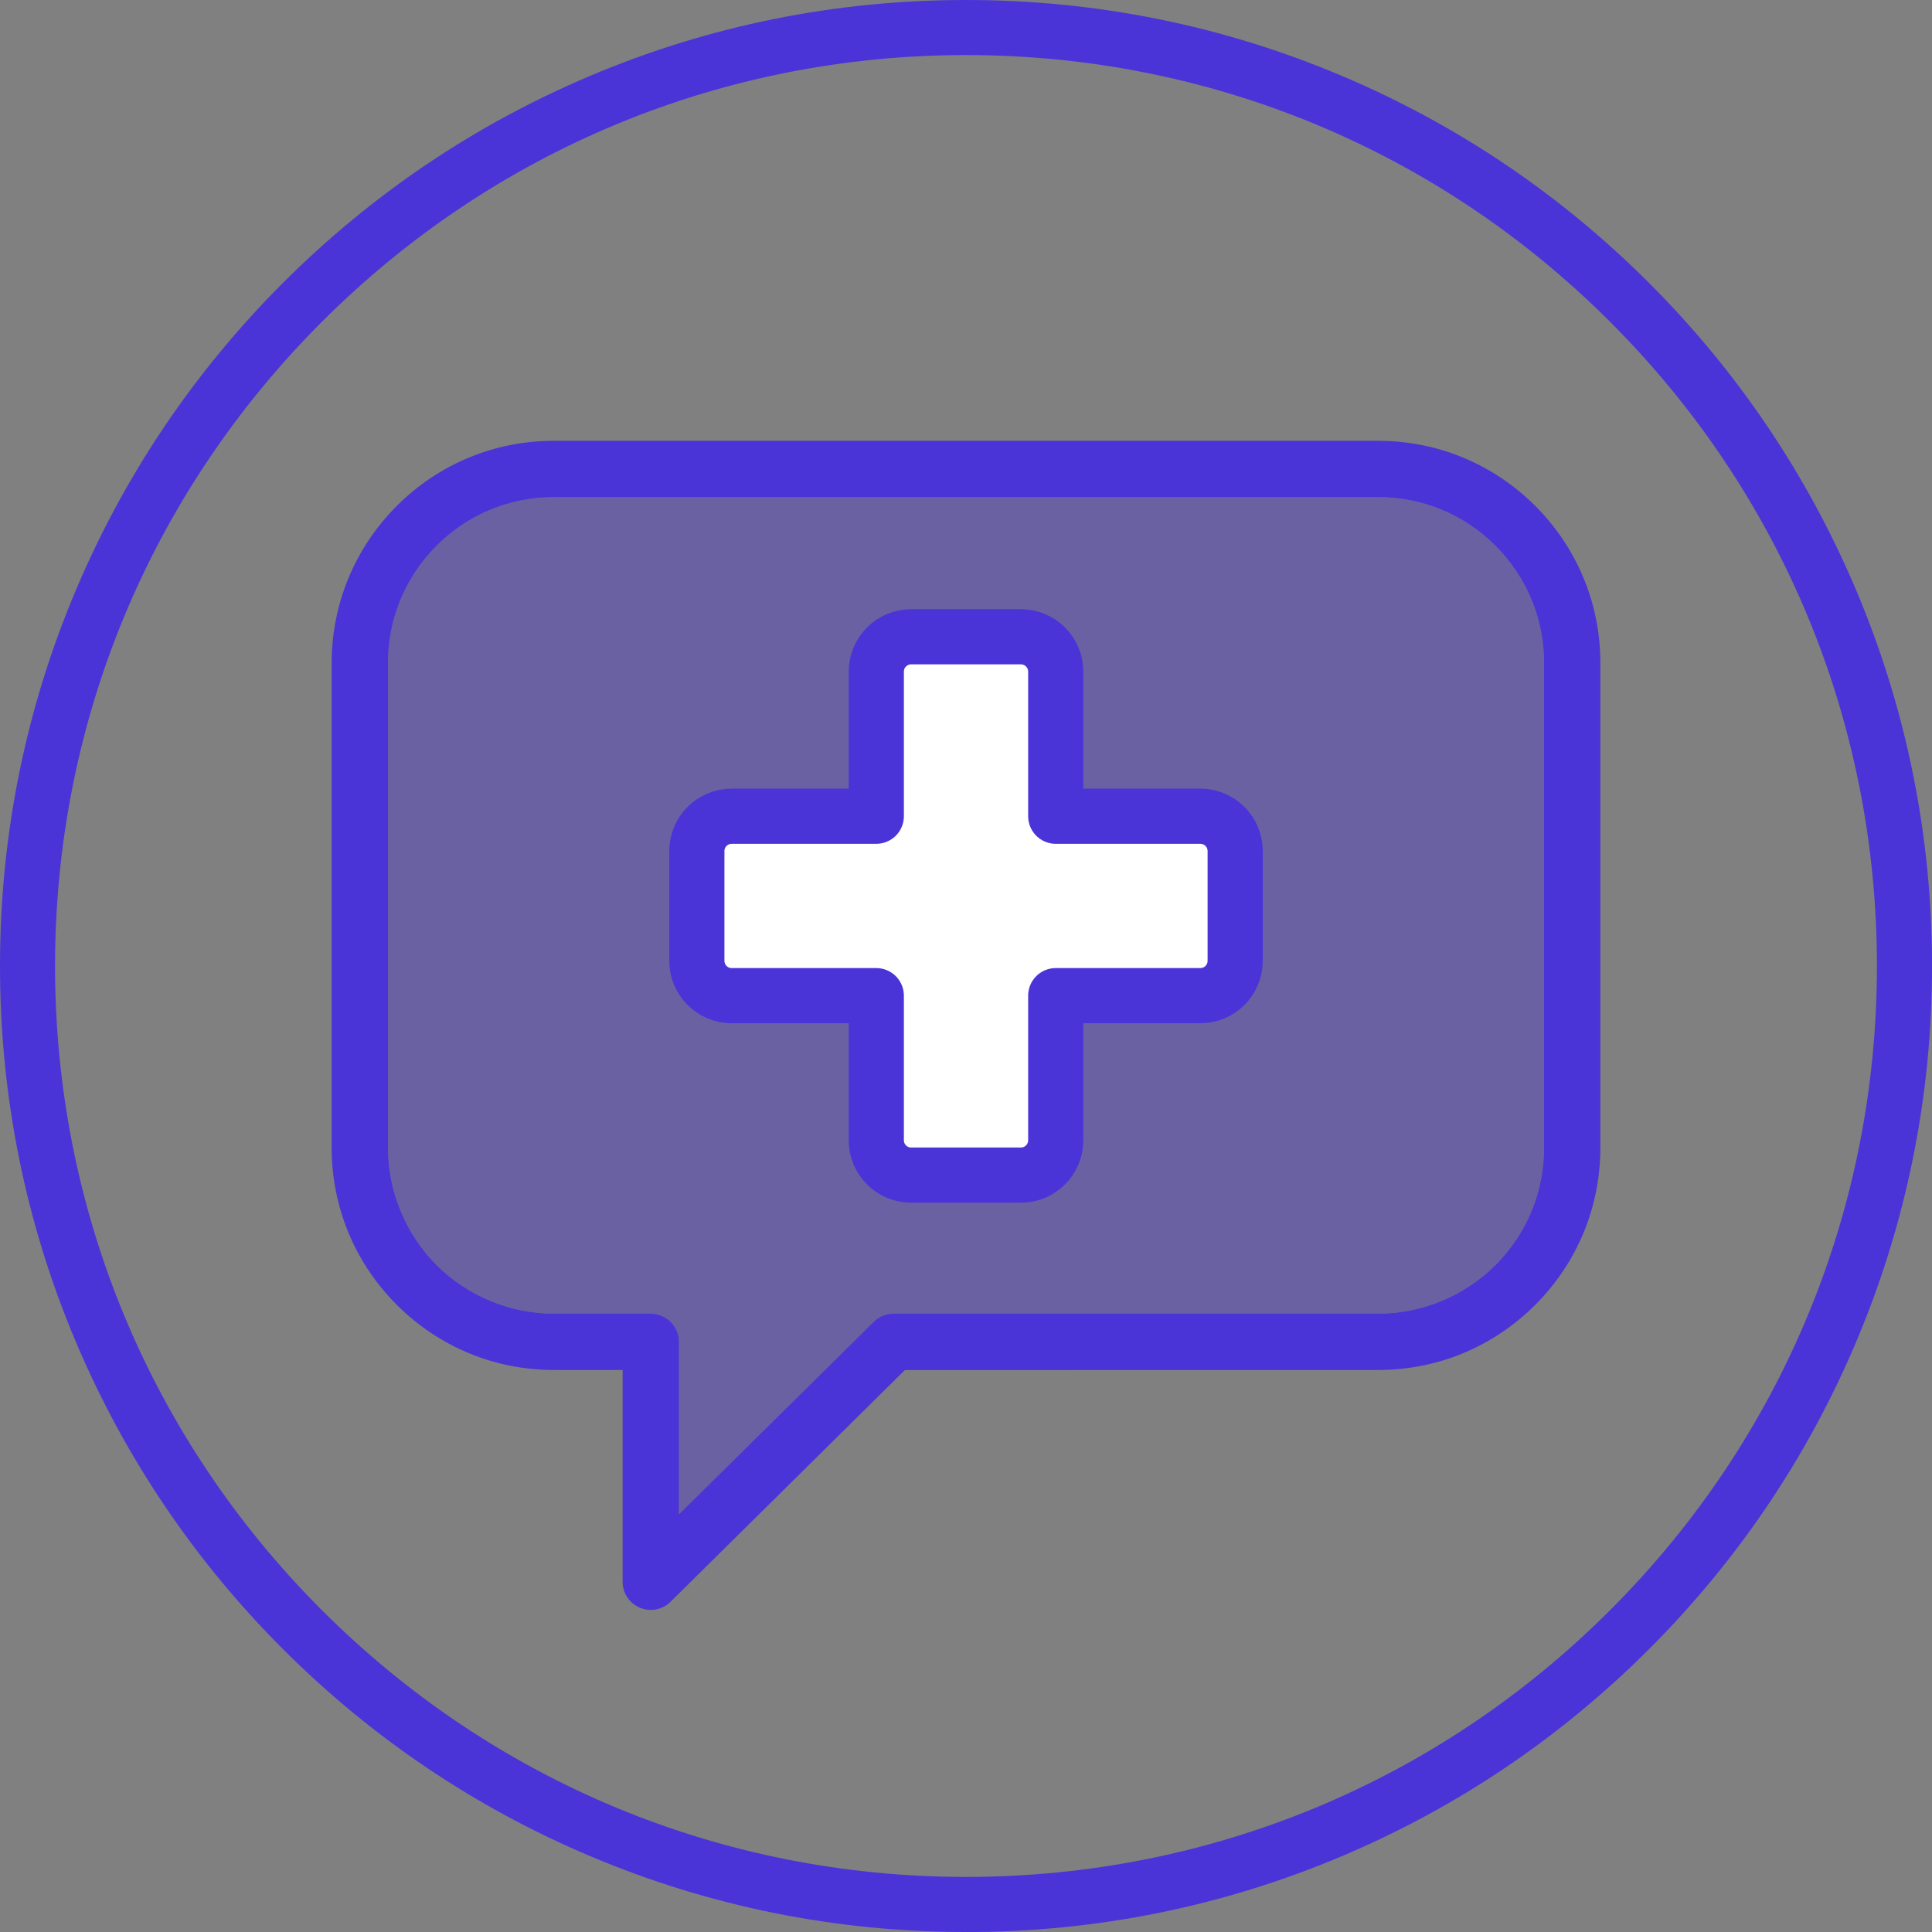
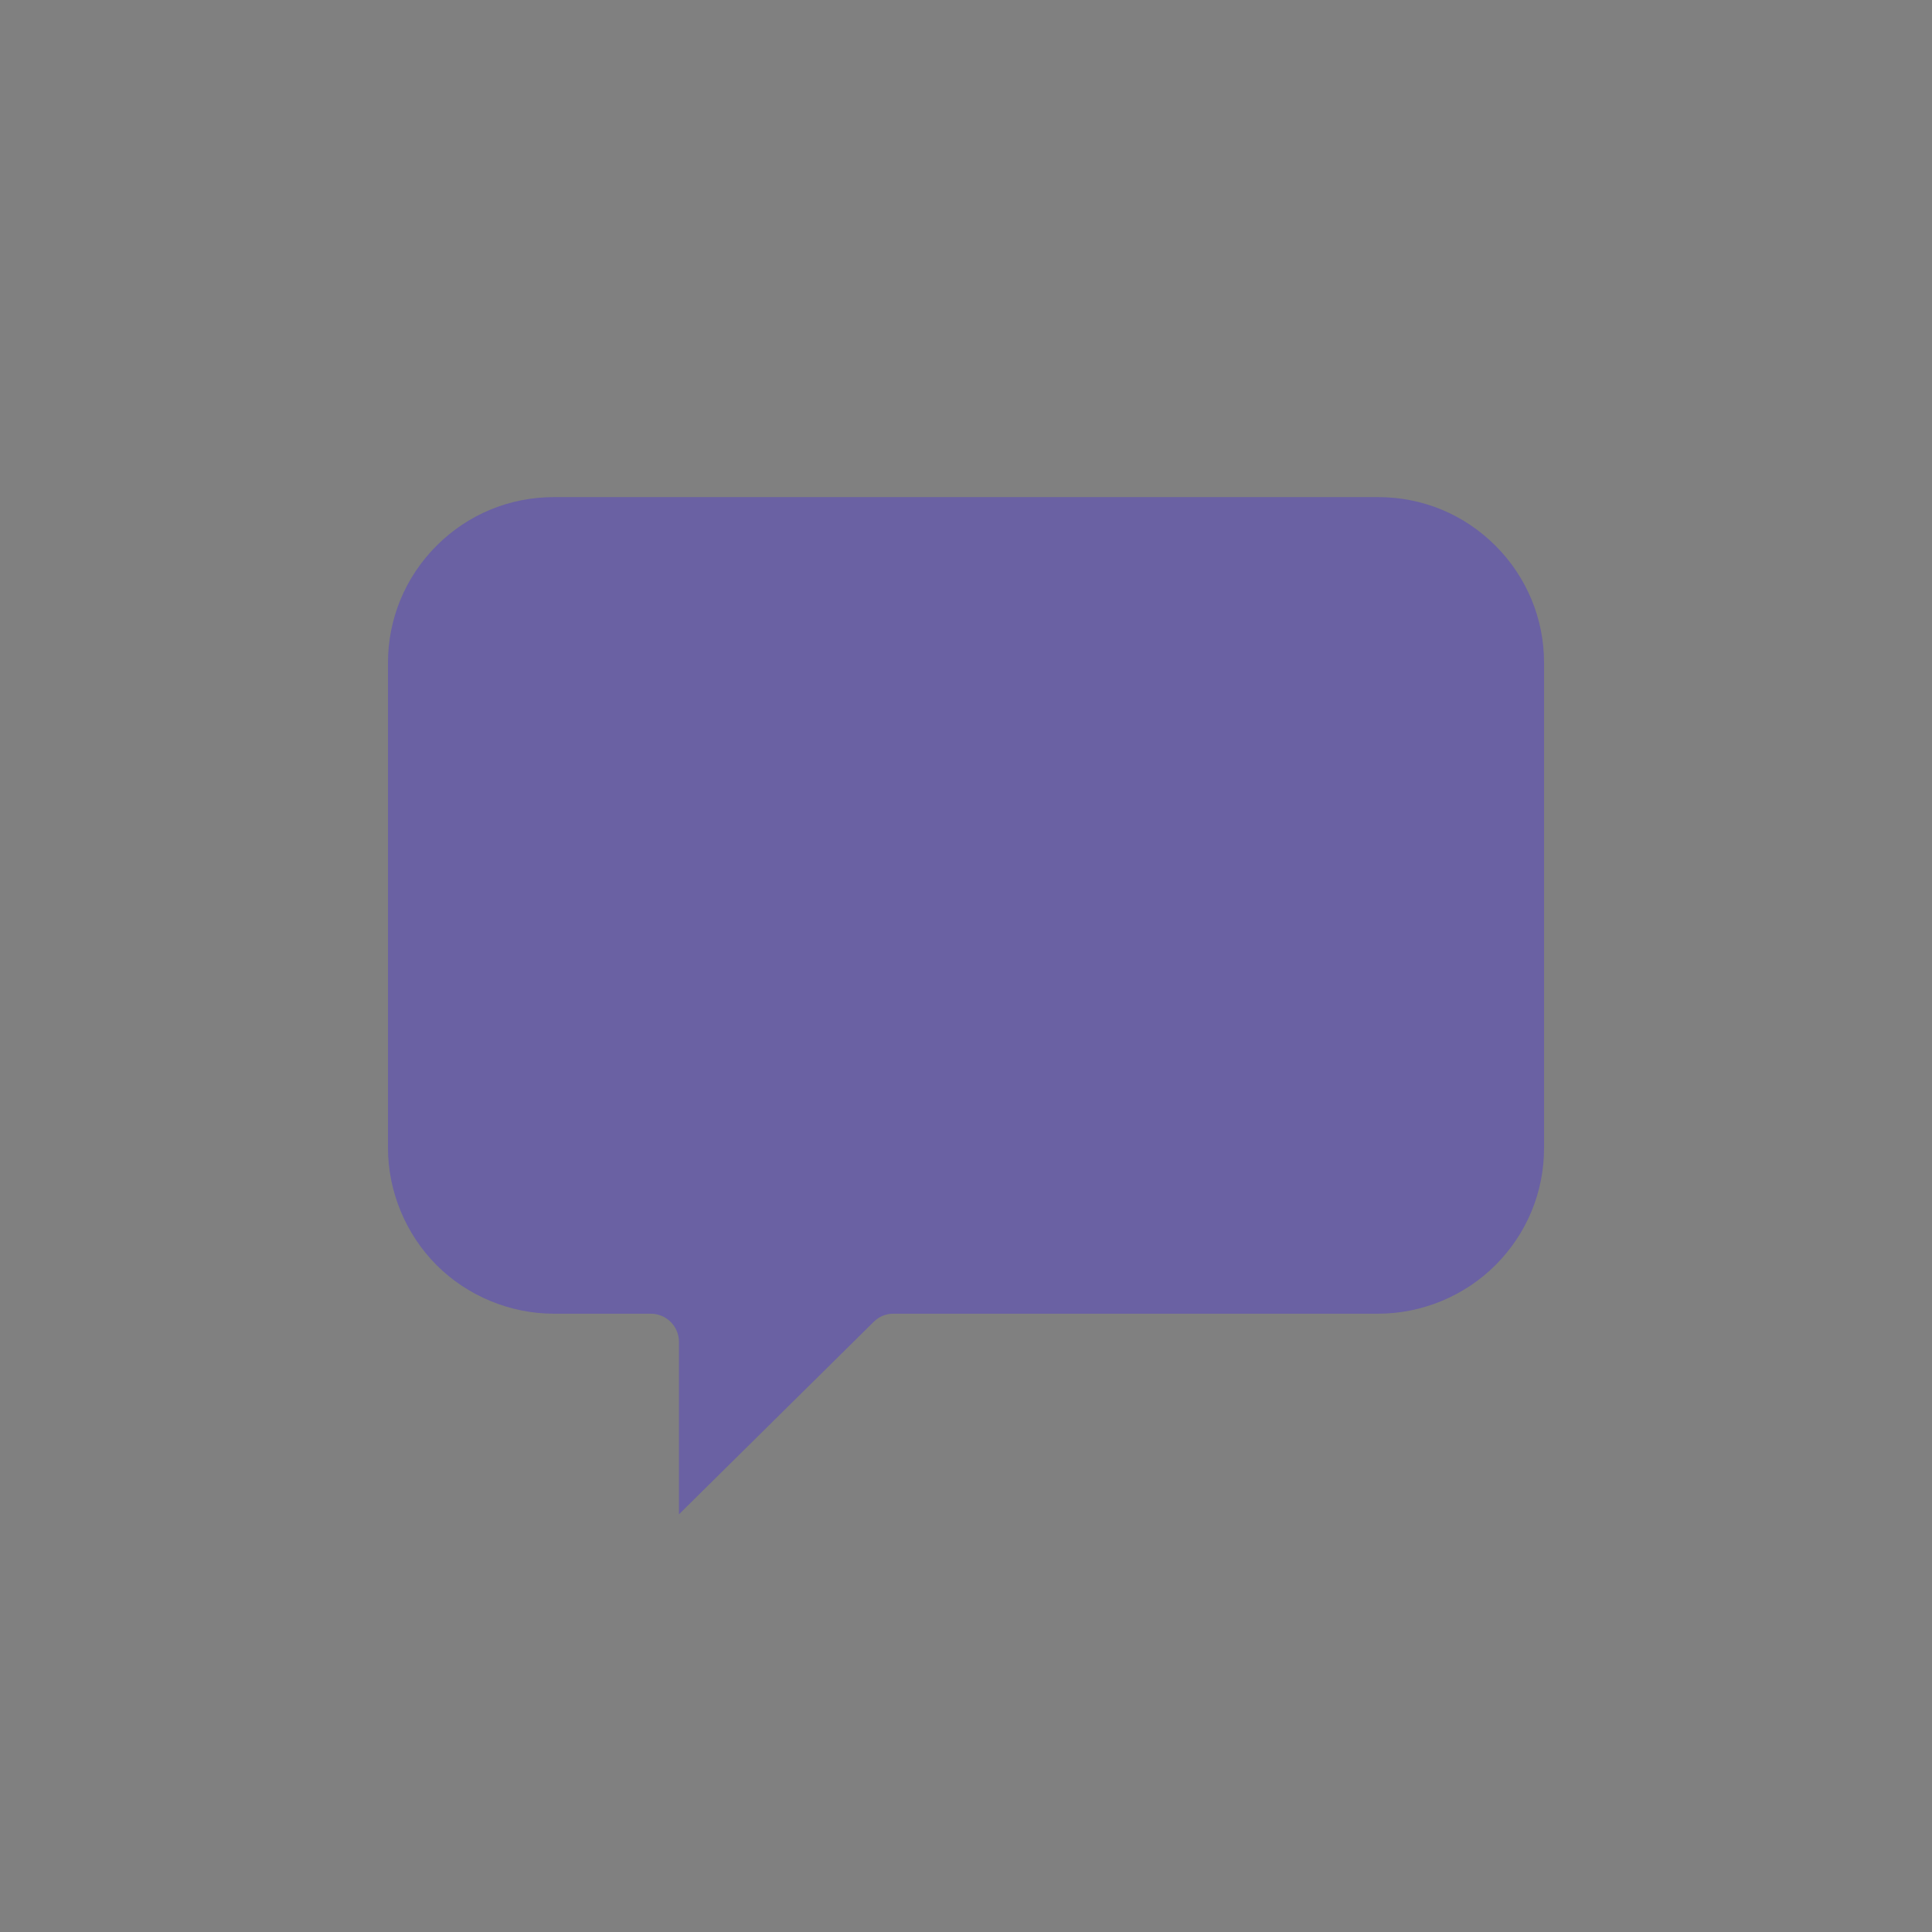
<svg xmlns="http://www.w3.org/2000/svg" id="Layer_8" viewBox="0 0 595.28 595.28">
  <rect x="0" y="0" width="595.28" height="595.28" fill="#808080" stroke="none" />
  <defs>
    <style>.cls-1{opacity:.4;}.cls-1,.cls-2{fill:#4a34d7;stroke-width:0px;}.cls-3{fill:#fff;stroke:#4a34d7;stroke-linecap:round;stroke-linejoin:round;stroke-width:17px;}</style>
  </defs>
  <path class="cls-1" d="m475.75,204.26v149.41c0,13.64-5.32,26.47-14.97,36.13-9.5,9.51-22.67,14.97-36.12,14.97h-149.42c-2.29,0-4.43.89-6.03,2.5l-60.01,59.31v-53.14c0-4.78-3.89-8.67-8.68-8.67h-29.89c-13.43,0-26.59-5.45-36.11-14.96-9.52-9.54-14.98-22.72-14.98-36.14v-149.41c0-13.62,5.32-26.45,14.97-36.12,9.66-9.66,22.49-14.97,36.12-14.97h254.03c13.64,0,26.46,5.31,36.12,14.97,9.65,9.67,14.97,22.5,14.97,36.12Z" />
-   <path class="cls-2" d="m473.03,155.87c-12.93-12.91-30.12-20.04-48.39-20.05h-254.01c-18.27.01-35.45,7.13-48.37,20.05-12.92,12.94-20.05,30.13-20.08,48.41v149.39c.03,18.28,7.16,35.46,20.08,48.37,12.92,12.93,30.09,20.07,48.38,20.08h21.2v65.29c0,3.48,2.11,6.61,5.34,7.96,3.24,1.35,6.93.63,9.41-1.82l72.22-71.41,145.84-.02c18.28-.01,35.46-7.14,48.38-20.07,12.93-12.93,20.06-30.11,20.07-48.39v-149.4c0-18.26-7.14-35.44-20.07-48.39Zm2.72,197.8c0,13.64-5.32,26.47-14.97,36.13-9.5,9.51-22.67,14.97-36.12,14.97h-149.42c-2.29,0-4.43.89-6.03,2.5l-60.01,59.31v-53.14c0-4.78-3.89-8.67-8.68-8.67h-29.89c-13.43,0-26.59-5.45-36.11-14.96-9.52-9.54-14.98-22.72-14.98-36.14v-149.41c0-13.62,5.32-26.45,14.97-36.12,9.66-9.66,22.49-14.97,36.12-14.97h254.03c13.64,0,26.46,5.31,36.12,14.97,9.65,9.67,14.97,22.5,14.97,36.12v149.41Z" />
-   <path class="cls-2" d="m297.64,595.28c-40.17,0-79.16-7.88-115.86-23.4-35.45-14.99-67.28-36.45-94.61-63.78-27.33-27.34-48.79-59.17-63.78-94.61C7.87,376.8,0,337.81,0,297.64s7.87-79.16,23.4-115.86c14.99-35.44,36.45-67.28,63.78-94.61,27.33-27.33,59.17-48.79,94.61-63.78C218.48,7.87,257.46,0,297.64,0s79.16,7.87,115.86,23.4c35.44,14.99,67.27,36.45,94.6,63.78,27.34,27.34,48.79,59.17,63.79,94.61,15.52,36.7,23.4,75.68,23.4,115.86s-7.88,79.16-23.4,115.86c-14.99,35.44-36.45,67.28-63.79,94.61-27.33,27.33-59.16,48.79-94.6,63.78-36.71,15.52-75.69,23.4-115.86,23.4Zm0-578.31c-74.97,0-145.46,29.19-198.47,82.2-53.02,53.01-82.21,123.49-82.21,198.47s29.19,145.46,82.21,198.47c53.01,53.01,123.49,82.2,198.47,82.2s145.46-29.19,198.47-82.2c53.01-53.01,82.2-123.49,82.2-198.47s-29.19-145.46-82.2-198.47S372.61,16.97,297.64,16.97Z" />
-   <path class="cls-3" d="m380.58,262.23v33.81c0,5.94-4.81,10.74-10.74,10.74h-44.55v44.55c0,5.94-4.81,10.74-10.74,10.74h-33.81c-5.93,0-10.74-4.81-10.74-10.74v-44.55h-44.55c-5.93,0-10.74-4.81-10.74-10.74v-33.81c0-5.94,4.81-10.74,10.74-10.74h44.55v-44.55c0-5.93,4.81-10.74,10.74-10.74h33.81c5.93,0,10.74,4.81,10.74,10.74v44.55h44.55c5.93,0,10.74,4.81,10.74,10.74Z" />
</svg>